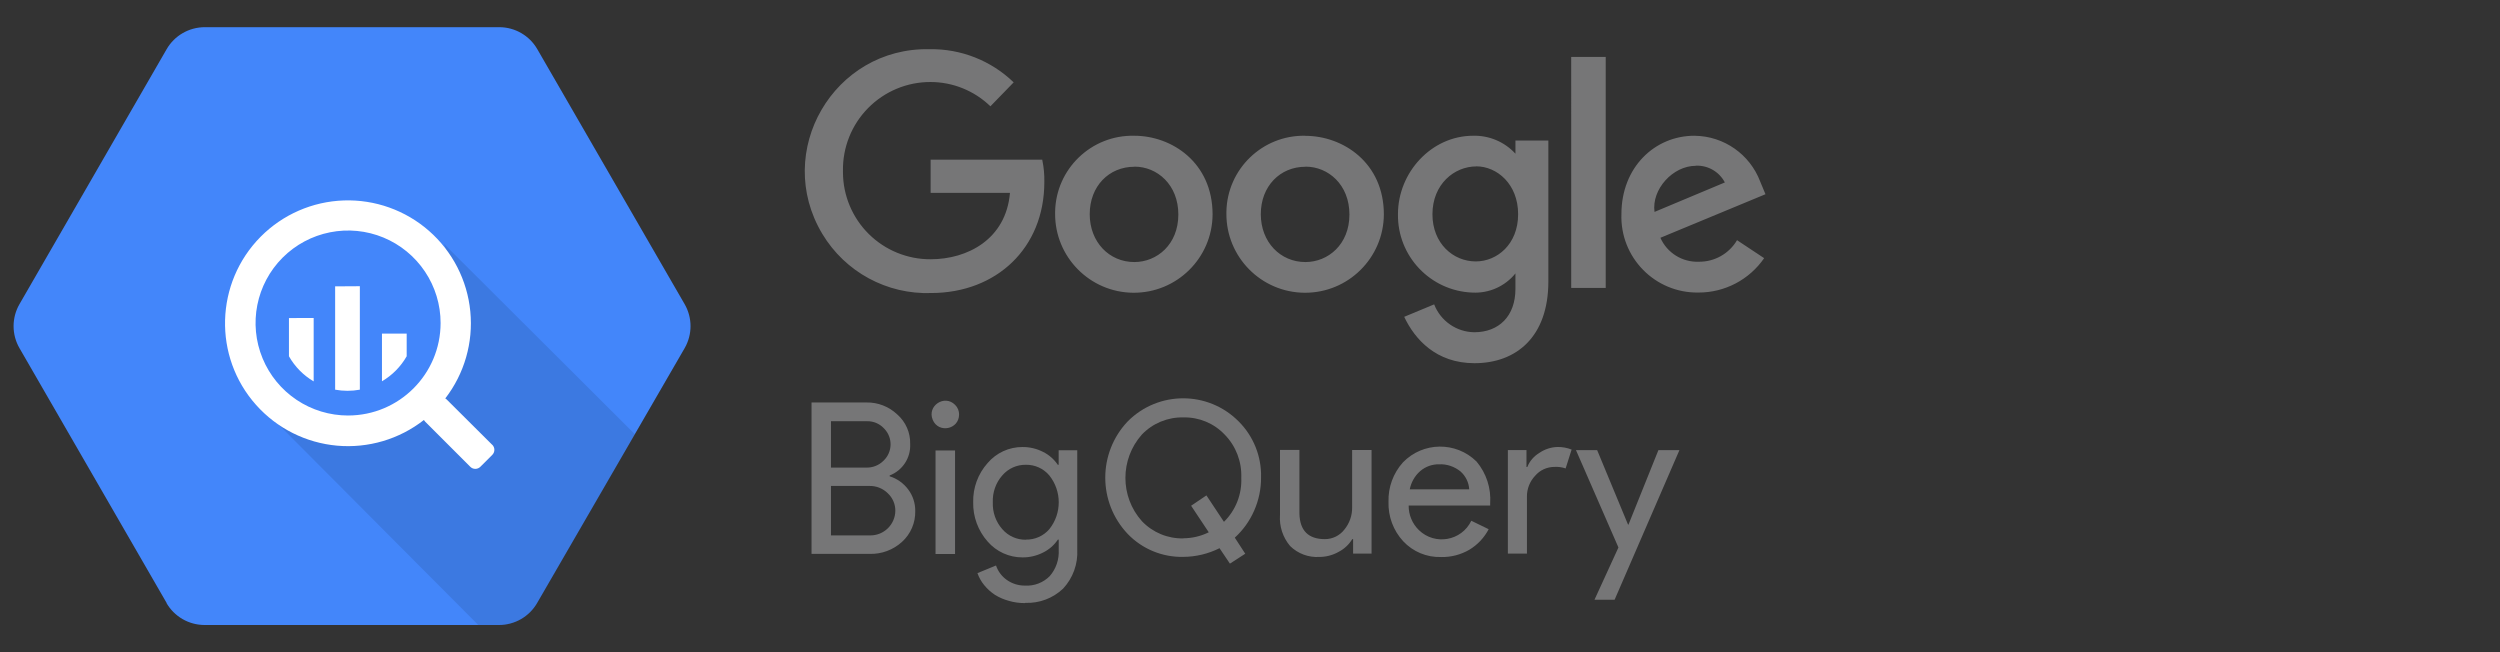
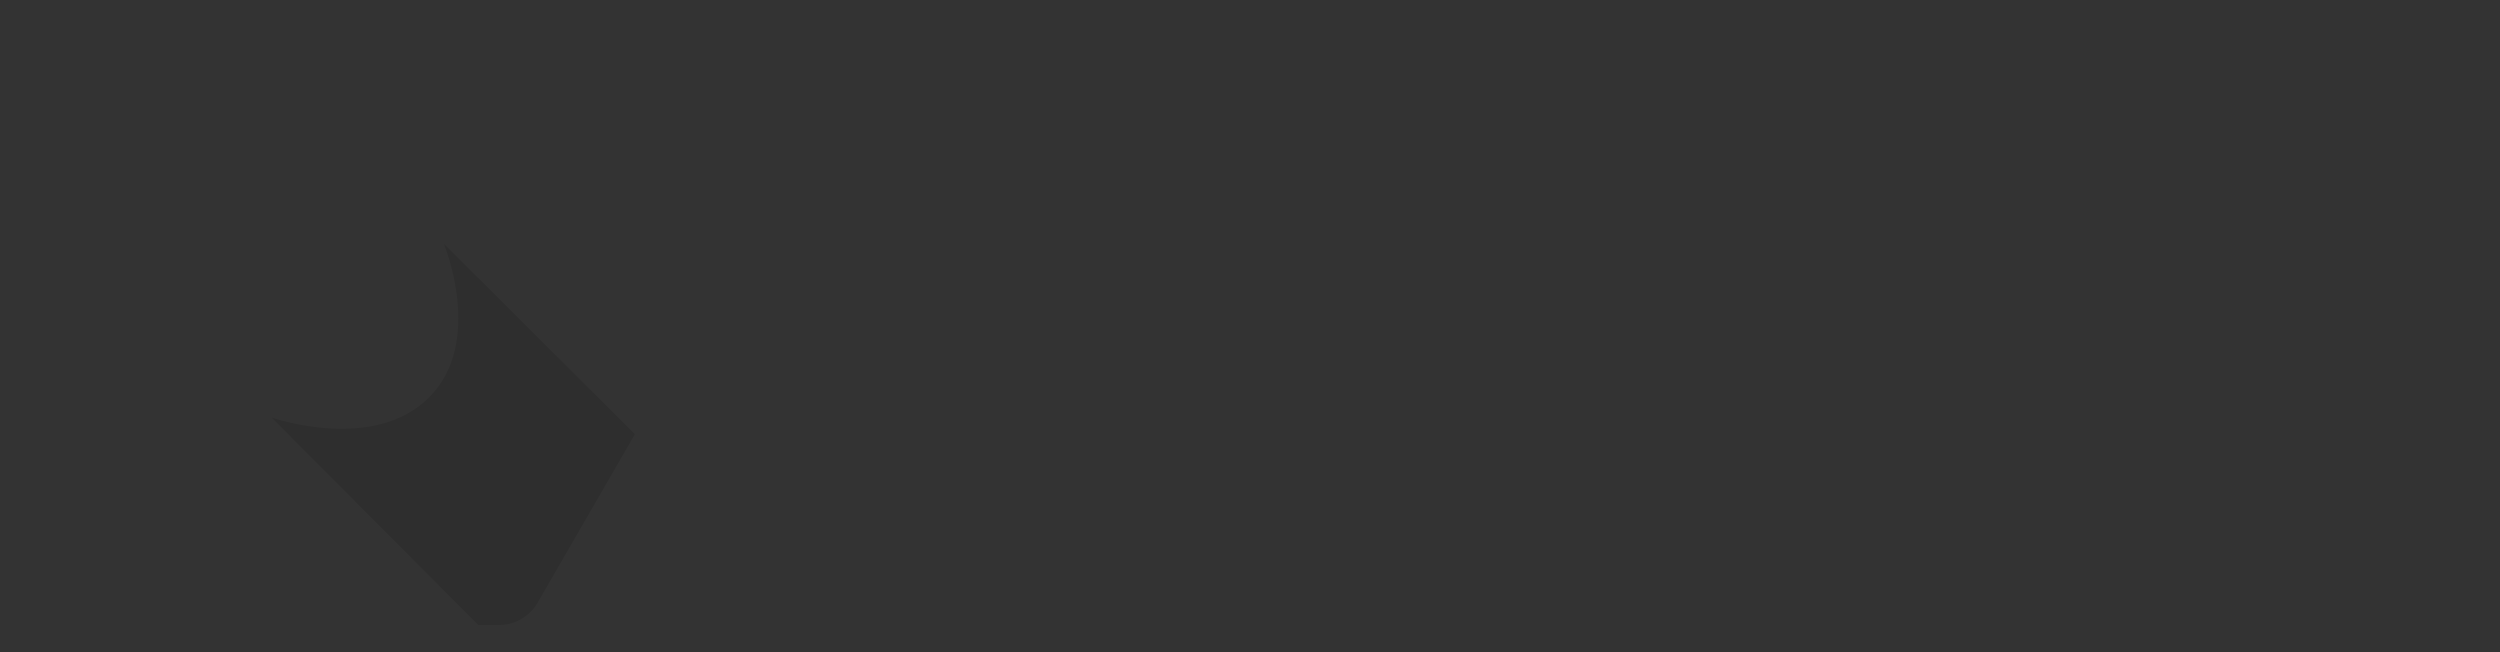
<svg xmlns="http://www.w3.org/2000/svg" width="184" height="48" viewBox="0 0 184 48" fill="none">
  <rect x="0" y="0" width="184" height="48" fill="#333333" stroke="none" />
-   <path d="M12.265 44.38L1.434 25.625C0.855 24.622 0.855 23.386 1.434 22.384L12.265 3.62C12.843 2.619 13.911 2.002 15.079 2H36.756C37.908 2.006 38.972 2.621 39.546 3.62L50.389 22.385C50.968 23.387 50.968 24.624 50.389 25.626L39.534 44.38C38.956 45.381 37.889 45.998 36.721 46H15.047C13.894 45.996 12.829 45.379 12.251 44.38H12.265Z" fill="#4386FA" />
  <path opacity="0.1" d="M32.667 17.94C32.667 17.94 35.68 25.163 31.573 29.259C27.467 33.355 19.992 30.732 19.992 30.732L35.199 45.998H36.743C37.899 45.996 38.967 45.379 39.556 44.378L46.728 31.959L32.667 17.94Z" fill="black" />
-   <path d="M36.223 32.734L32.894 29.42C32.858 29.383 32.817 29.351 32.772 29.326C34.179 27.504 34.838 25.214 34.615 22.922C34.393 20.631 33.305 18.51 31.574 16.992C29.843 15.475 27.599 14.674 25.298 14.753C22.997 14.832 20.813 15.785 19.19 17.418C15.822 20.811 15.673 26.248 18.852 29.808C20.385 31.526 22.514 32.596 24.807 32.801C27.101 33.006 29.386 32.33 31.199 30.911C31.223 30.954 31.253 30.993 31.287 31.028L34.616 34.357C34.664 34.406 34.721 34.444 34.785 34.47C34.848 34.496 34.916 34.509 34.984 34.509C35.122 34.508 35.254 34.454 35.352 34.357L36.235 33.475C36.283 33.426 36.321 33.369 36.347 33.306C36.373 33.243 36.386 33.175 36.386 33.107C36.386 32.969 36.331 32.837 36.235 32.739L36.223 32.734ZM25.618 30.582C24.271 30.581 22.955 30.182 21.836 29.434C20.716 28.686 19.843 27.622 19.328 26.378C18.273 23.834 18.857 20.904 20.805 18.958C21.758 18.007 22.971 17.359 24.291 17.097C25.612 16.834 26.98 16.969 28.224 17.484C29.468 18 30.531 18.872 31.279 19.991C32.028 21.11 32.428 22.426 32.428 23.772C32.426 27.532 29.381 30.578 25.62 30.581L25.618 30.582ZM21.267 23.409V26.222C21.701 26.988 22.328 27.624 23.086 28.071V23.403L21.267 23.409ZM24.666 21.076V28.68C25.268 28.791 25.885 28.791 26.485 28.68V21.065L24.666 21.076ZM29.932 26.219V24.554H28.113V28.064C28.87 27.618 29.496 26.985 29.932 26.221V26.219Z" fill="white" />
-   <path d="M76.711 11.753H68.494V14.193H74.334C74.043 17.621 71.192 19.081 68.506 19.081C66.8 19.093 65.159 18.425 63.946 17.226C62.733 16.027 62.047 14.393 62.042 12.687V12.577C62.013 10.849 62.68 9.182 63.892 7.953C65.104 6.723 66.761 6.03 68.489 6.036C70.134 6.038 71.713 6.678 72.894 7.824L74.606 6.062C72.947 4.459 70.719 3.581 68.413 3.621C61.353 3.473 56.893 11.156 60.522 17.213C62.203 20.015 65.275 21.683 68.541 21.567C73.328 21.557 76.863 18.267 76.863 13.399C76.874 12.854 76.824 12.311 76.713 11.777L76.711 11.753ZM83.471 9.991C80.316 9.926 77.708 12.438 77.657 15.594V15.717C77.638 18.917 80.218 21.527 83.418 21.546C86.618 21.564 89.228 18.984 89.246 15.784C89.246 11.963 86.246 9.991 83.483 9.991H83.471ZM83.503 12.265C85.164 12.265 86.726 13.587 86.726 15.789C86.726 17.99 85.158 19.287 83.485 19.287C81.645 19.287 80.203 17.821 80.203 15.763C80.203 13.705 81.62 12.273 83.489 12.273L83.503 12.265ZM96.059 9.991C92.911 9.936 90.314 12.445 90.263 15.594V15.717C90.244 18.917 92.824 21.527 96.024 21.546C99.224 21.564 101.834 18.984 101.852 15.784C101.852 11.974 98.848 9.997 96.065 9.997L96.059 9.991ZM96.094 12.265C97.756 12.265 99.318 13.587 99.318 15.789C99.318 17.99 97.75 19.287 96.077 19.287C94.237 19.287 92.795 17.821 92.795 15.763C92.795 13.705 94.212 12.273 96.079 12.273L96.094 12.265ZM108.426 9.991C105.343 9.991 102.89 12.704 102.89 15.758C102.843 18.853 105.279 21.42 108.373 21.534C109.593 21.598 110.769 21.073 111.536 20.124V21.264C111.536 23.257 110.329 24.453 108.506 24.453C107.195 24.436 106.027 23.623 105.554 22.401L103.35 23.318C104.132 24.979 105.703 26.731 108.52 26.731C111.603 26.731 113.959 24.789 113.959 20.718V10.344H111.537V11.313C110.74 10.444 109.605 9.961 108.426 9.991ZM108.651 12.242C110.17 12.242 111.734 13.54 111.734 15.765C111.734 17.99 110.175 19.241 108.616 19.241C106.955 19.241 105.428 17.919 105.428 15.771C105.428 13.567 107.026 12.248 108.657 12.248L108.651 12.242ZM124.71 9.991C121.786 9.991 119.337 12.317 119.337 15.752C119.223 18.943 121.804 21.579 124.996 21.531C126.93 21.54 128.744 20.593 129.841 19L127.846 17.677C127.26 18.674 126.186 19.277 125.033 19.263C123.818 19.311 122.698 18.613 122.205 17.501L129.939 14.295L129.549 13.358C128.787 11.355 126.881 10.021 124.74 9.993L124.71 9.991ZM124.812 12.195C125.703 12.157 126.535 12.638 126.949 13.428L121.772 15.597C121.547 13.923 123.131 12.204 124.802 12.204L124.812 12.195ZM115.641 21.19H118.181V4.19H115.64L115.641 21.19ZM59.729 40.766V29.622H63.764C64.608 29.604 65.425 29.921 66.037 30.503C66.661 31.049 67.01 31.842 66.989 32.672C67.041 33.691 66.431 34.628 65.478 34.993V35.055C66.025 35.226 66.506 35.567 66.847 36.028C67.189 36.484 67.37 37.041 67.362 37.611C67.383 38.474 67.026 39.304 66.385 39.885C65.734 40.476 64.88 40.792 64.001 40.766H59.741H59.729ZM61.16 30.996V34.415H63.758C64.237 34.428 64.699 34.242 65.035 33.901C65.694 33.268 65.719 32.224 65.093 31.562L65.049 31.517C64.73 31.18 64.283 30.992 63.82 31.002H61.179L61.16 30.996ZM61.16 35.749V39.406H64.043C65.056 39.416 65.886 38.605 65.897 37.59C65.899 37.107 65.701 36.645 65.35 36.313C64.988 35.95 64.493 35.752 63.981 35.766H61.156L61.16 35.749ZM70.588 30.513C70.584 31.617 69.064 31.913 68.646 30.892C68.223 29.87 69.515 29.011 70.293 29.796C70.487 29.983 70.593 30.243 70.589 30.514L70.588 30.513ZM70.292 33.155V40.774H68.856V33.155H70.292ZM75.45 44.387C75.044 44.391 74.629 44.336 74.252 44.223C73.892 44.126 73.547 43.978 73.23 43.782C72.93 43.585 72.662 43.343 72.436 43.064C72.22 42.801 72.053 42.501 71.939 42.182L73.307 41.62C73.454 42.056 73.739 42.433 74.118 42.694C74.505 42.964 74.968 43.105 75.44 43.1C76.12 43.139 76.785 42.886 77.264 42.399C77.725 41.866 77.961 41.174 77.921 40.47V39.717H77.859C77.583 40.126 77.205 40.456 76.761 40.672C76.295 40.907 75.78 41.028 75.261 41.024C74.274 41.029 73.335 40.602 72.689 39.856C71.985 39.061 71.606 38.029 71.627 36.967C71.601 35.907 71.979 34.876 72.684 34.085C73.326 33.33 74.267 32.896 75.256 32.901C75.778 32.897 76.293 33.018 76.758 33.254C77.201 33.47 77.579 33.8 77.855 34.209H77.917V33.139H79.286V40.441C79.345 41.505 78.97 42.546 78.243 43.323C77.496 44.033 76.494 44.41 75.464 44.371L75.45 44.387ZM75.499 39.714C76.16 39.731 76.793 39.452 77.226 38.952C78.156 37.794 78.156 36.145 77.226 34.987C76.798 34.48 76.162 34.194 75.499 34.208C74.837 34.198 74.204 34.484 73.772 34.987C73.284 35.535 73.042 36.257 73.071 36.973C73.041 37.698 73.292 38.406 73.772 38.95C74.206 39.45 74.837 39.733 75.499 39.724V39.714Z" fill="#767677" />
-   <path d="M91.65 40.754L90.522 41.484L89.757 40.347C88.926 40.764 88.009 40.982 87.08 40.986C85.556 41.019 84.065 40.407 83.001 39.298C80.797 36.975 80.797 33.335 83.001 31.013C85.251 28.75 88.912 28.75 91.162 31.013C92.256 32.103 92.853 33.595 92.814 35.139C92.819 35.979 92.647 36.811 92.308 37.58C91.978 38.337 91.492 39.016 90.881 39.571L91.65 40.754ZM87.088 39.617C87.739 39.617 88.381 39.466 88.965 39.176L87.666 37.223L88.793 36.461L90.083 38.407C90.947 37.557 91.41 36.381 91.359 35.17C91.403 33.983 90.969 32.831 90.131 31.981C89.343 31.151 88.24 30.694 87.096 30.722C85.947 30.694 84.839 31.151 84.044 31.981C82.426 33.798 82.426 36.553 84.044 38.358C84.841 39.195 85.954 39.655 87.109 39.626L87.088 39.617ZM100.961 40.746H99.589V39.679H99.527C99.285 40.078 98.938 40.402 98.523 40.617C98.093 40.86 97.607 40.989 97.113 40.991C96.312 41.042 95.527 40.751 94.954 40.189C94.418 39.556 94.148 38.736 94.207 37.908V33.116H95.637V37.805C95.67 39.055 96.295 39.68 97.512 39.68C98.07 39.681 98.596 39.425 98.939 38.985C99.326 38.519 99.531 37.929 99.517 37.324V33.121H100.947V40.74L100.961 40.746ZM106.053 40.997C105.007 41.027 103.998 40.606 103.282 39.843C102.549 39.054 102.159 38.008 102.194 36.931C102.161 35.865 102.543 34.824 103.258 34.03C104.732 32.508 107.164 32.48 108.672 33.968C109.394 34.826 109.755 35.933 109.676 37.051V37.206H103.678C103.67 37.884 103.941 38.537 104.426 39.011C105.608 40.164 107.573 39.816 108.288 38.328L109.566 38.949C109.24 39.574 108.748 40.098 108.143 40.461C107.515 40.827 106.798 41.012 106.073 40.998L106.053 40.997ZM103.762 36.015H108.135C108.104 35.505 107.871 35.03 107.487 34.693C107.049 34.341 106.49 34.144 105.923 34.173C105.414 34.161 104.918 34.34 104.53 34.67C104.132 35.018 103.862 35.491 103.759 36.01L103.762 36.015ZM112.409 40.746H110.979V33.127H112.348V34.373H112.41C112.577 33.939 112.899 33.573 113.291 33.337C113.682 33.068 114.139 32.916 114.614 32.898C114.975 32.889 115.335 32.954 115.671 33.088L115.231 34.476C114.961 34.384 114.675 34.346 114.391 34.365C113.847 34.368 113.332 34.607 112.981 35.022C112.593 35.434 112.378 35.98 112.382 36.546V40.754L112.409 40.746ZM123.607 33.127L118.836 44.139H117.355L119.117 40.294L115.991 33.129H117.55L119.824 38.612H119.856L122.059 33.129H123.607V33.127Z" fill="#767677" />
</svg>